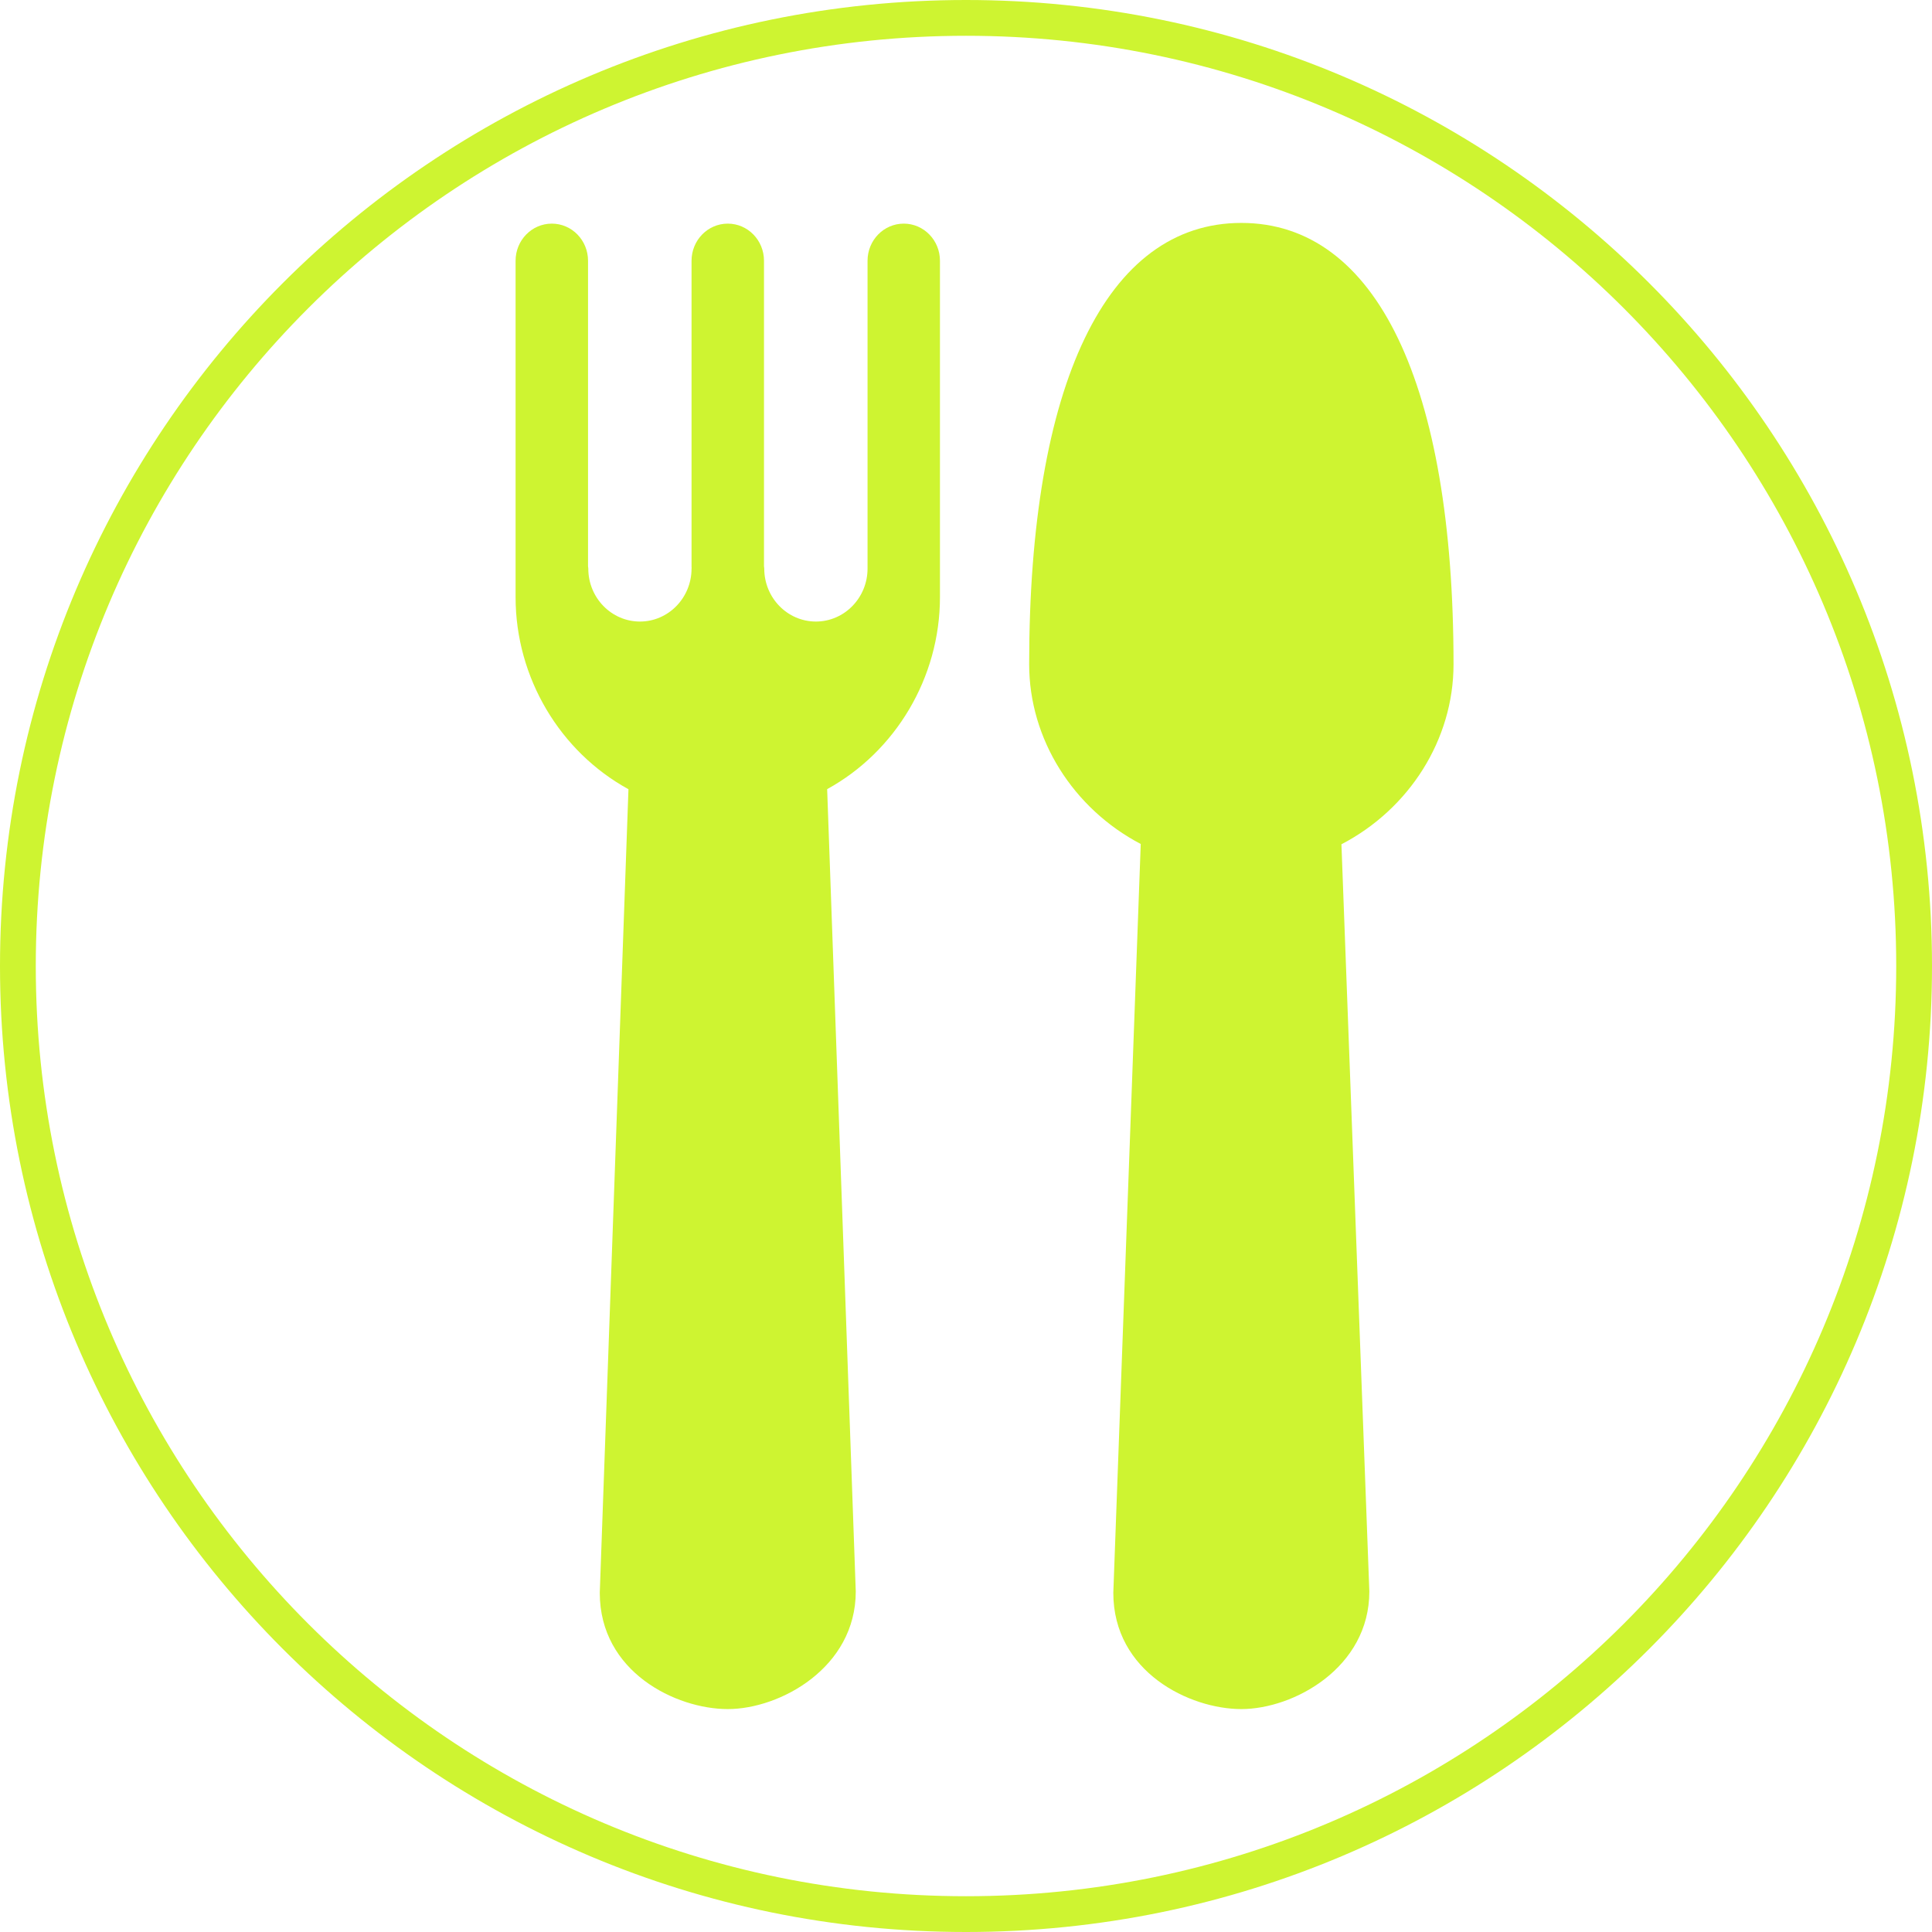
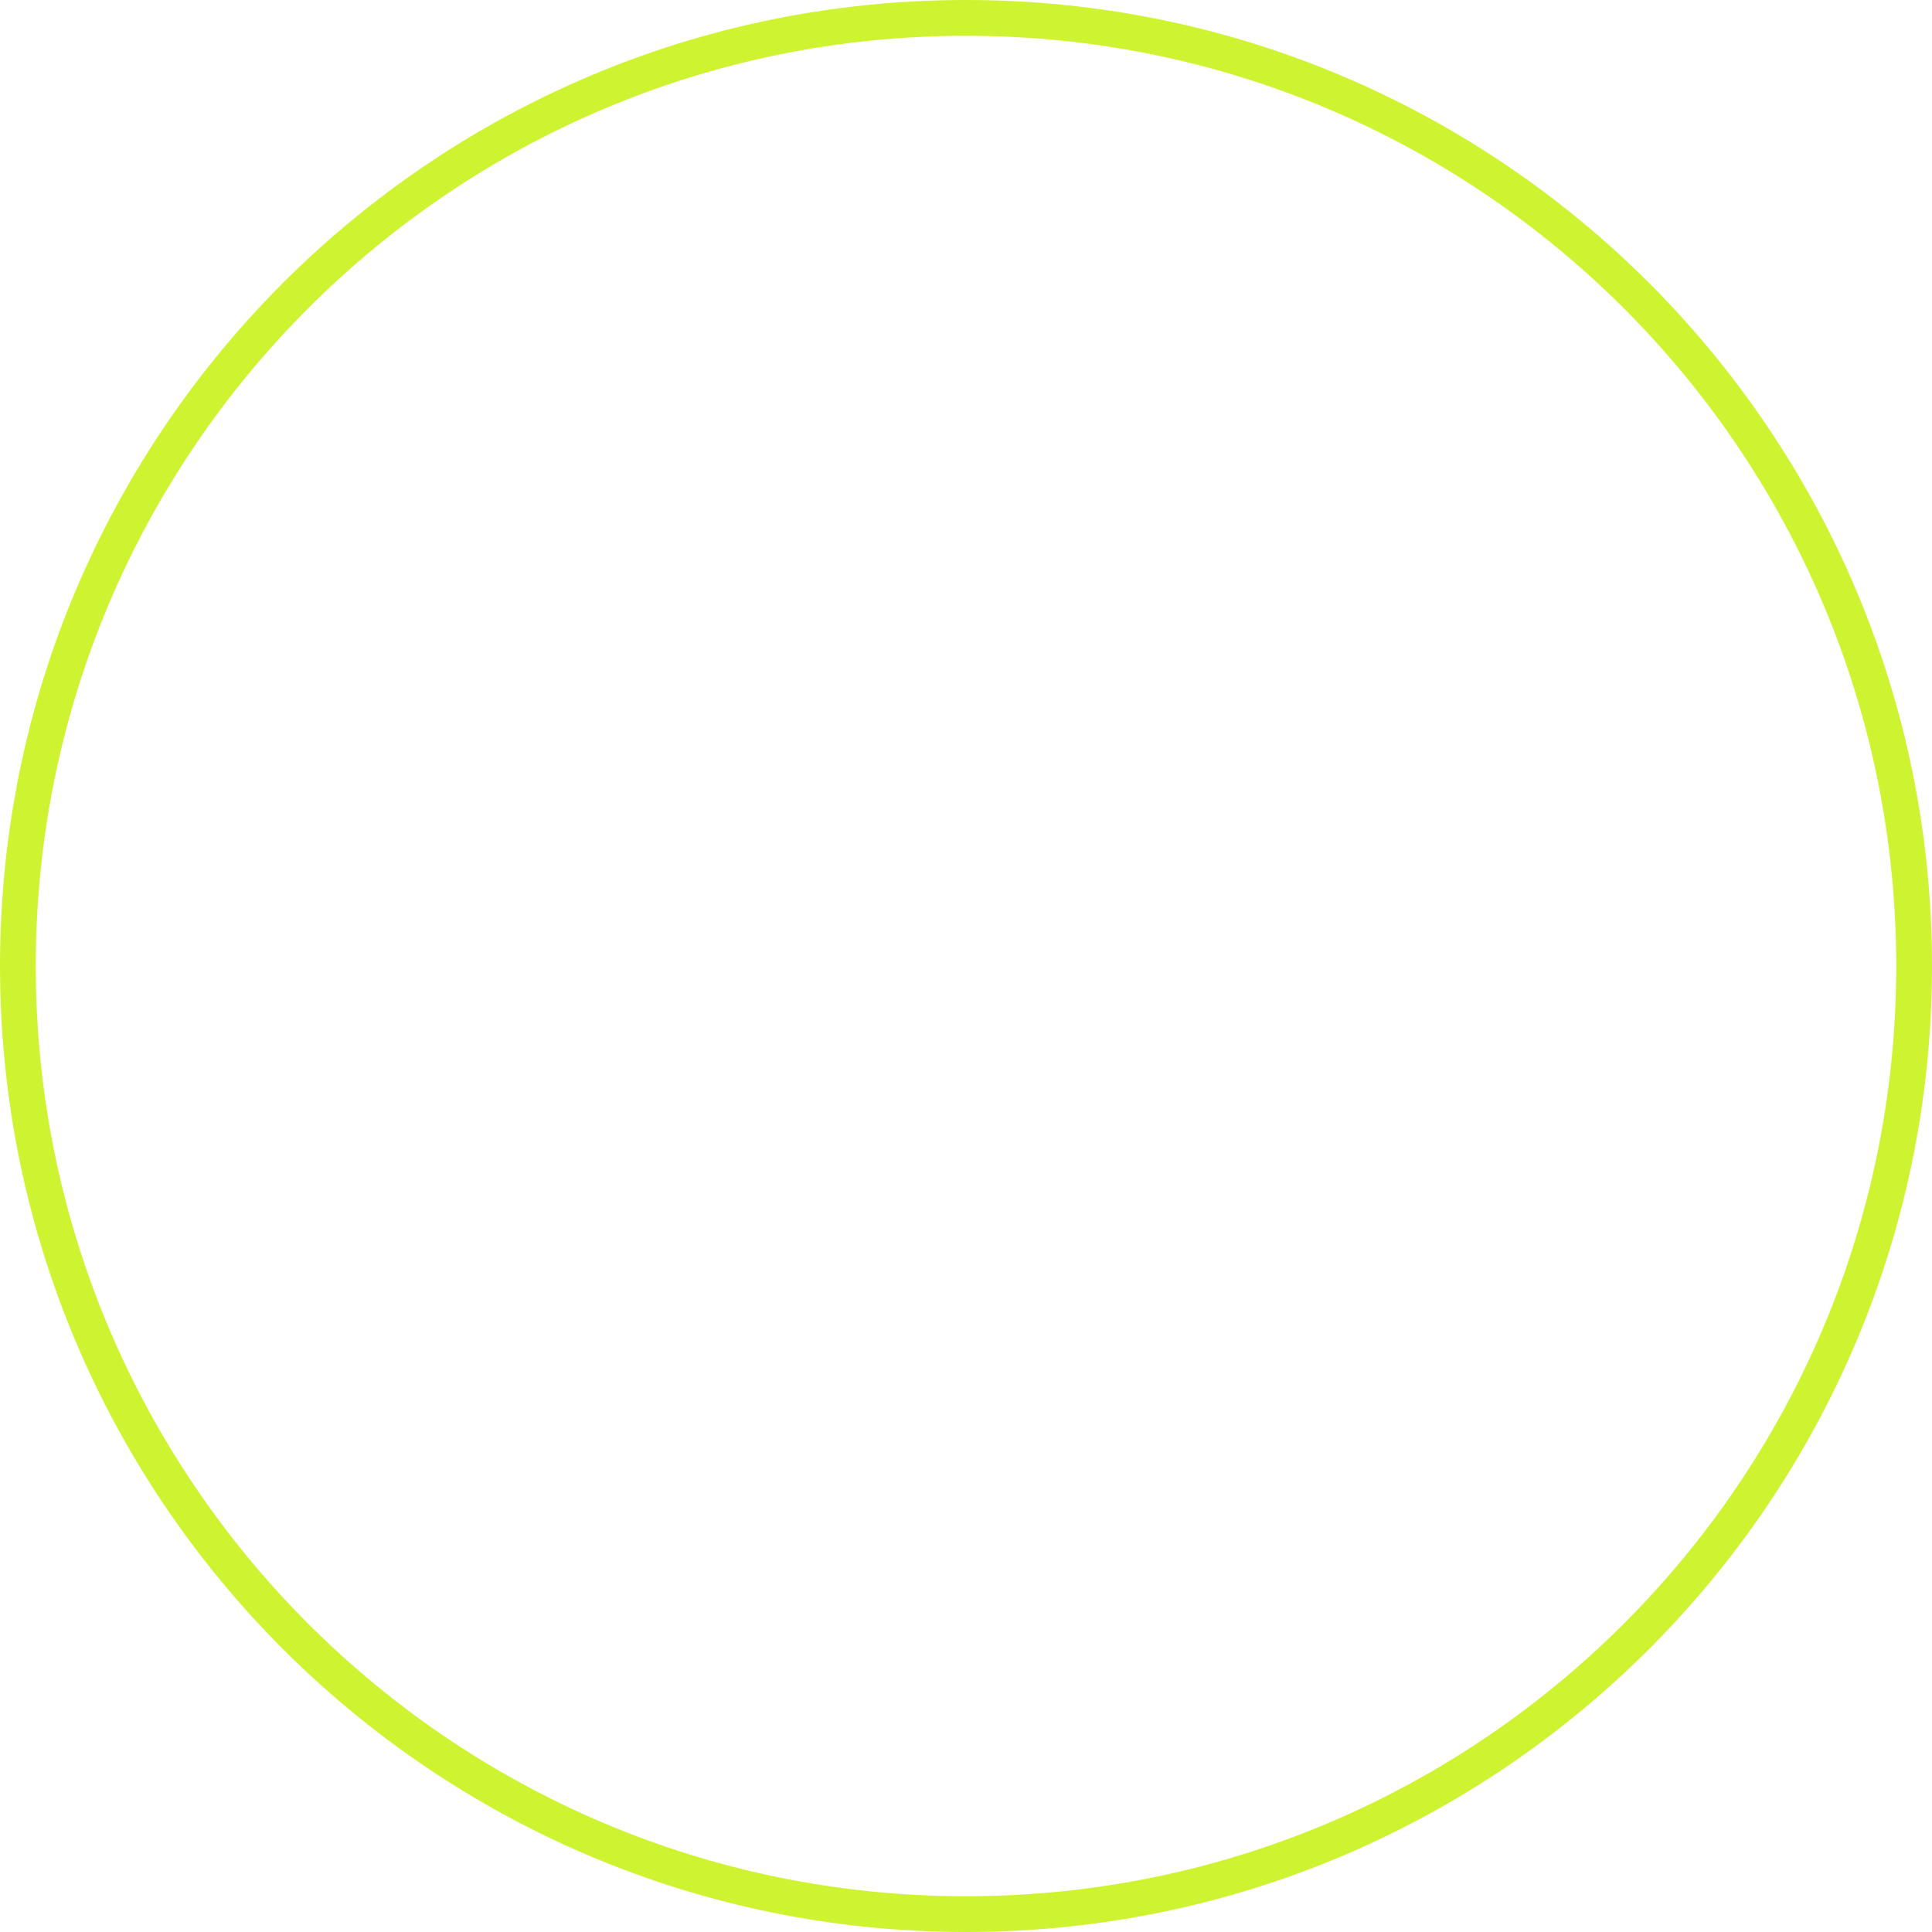
<svg xmlns="http://www.w3.org/2000/svg" width="52" height="52" viewBox="0 0 52 52" fill="none">
-   <path d="M24.325 6.019C23.786 6.019 23.35 6.466 23.35 7.019V15.304C23.35 16.09 22.726 16.729 21.96 16.729C21.193 16.729 20.57 16.09 20.57 15.304C20.57 15.282 20.565 15.262 20.563 15.242V7.019C20.563 6.466 20.127 6.019 19.588 6.019C19.05 6.019 18.613 6.466 18.613 7.019V15.264C18.613 15.271 18.615 15.277 18.615 15.284C18.615 15.291 18.613 15.297 18.613 15.304C18.613 16.09 17.99 16.729 17.224 16.729C16.457 16.729 15.834 16.09 15.834 15.304C15.834 15.282 15.828 15.261 15.827 15.24V7.019C15.827 6.466 15.391 6.019 14.852 6.019C14.314 6.019 13.877 6.466 13.877 7.019V16.074C13.877 18.242 15.074 20.233 16.915 21.242L16.143 42.871C16.143 45.005 18.198 46 19.588 46C20.996 46 23.033 44.886 23.033 42.834L22.263 21.24C24.103 20.23 25.299 18.238 25.299 16.074V7.019C25.3 6.466 24.863 6.019 24.325 6.019Z" fill="#CEF431" />
-   <path d="M39.122 17.88C39.122 10.33 37.041 6 33.411 6C29.782 6 27.7 10.33 27.7 17.88C27.7 19.895 28.884 21.762 30.703 22.716L29.965 42.871C29.965 45.006 32.021 46 33.411 46C34.819 46 36.857 44.886 36.856 42.833L36.105 22.724C37.933 21.773 39.122 19.904 39.122 17.88Z" fill="#CEF431" />
  <path fill-rule="evenodd" clip-rule="evenodd" d="M26 51.037C39.828 51.037 51.037 39.828 51.037 26C51.037 12.172 39.828 0.963 26 0.963C12.172 0.963 0.963 12.172 0.963 26C0.963 39.828 12.172 51.037 26 51.037ZM26 52C40.359 52 52 40.359 52 26C52 11.641 40.359 0 26 0C11.641 0 0 11.641 0 26C0 40.359 11.641 52 26 52Z" fill="#CEF431" />
</svg>